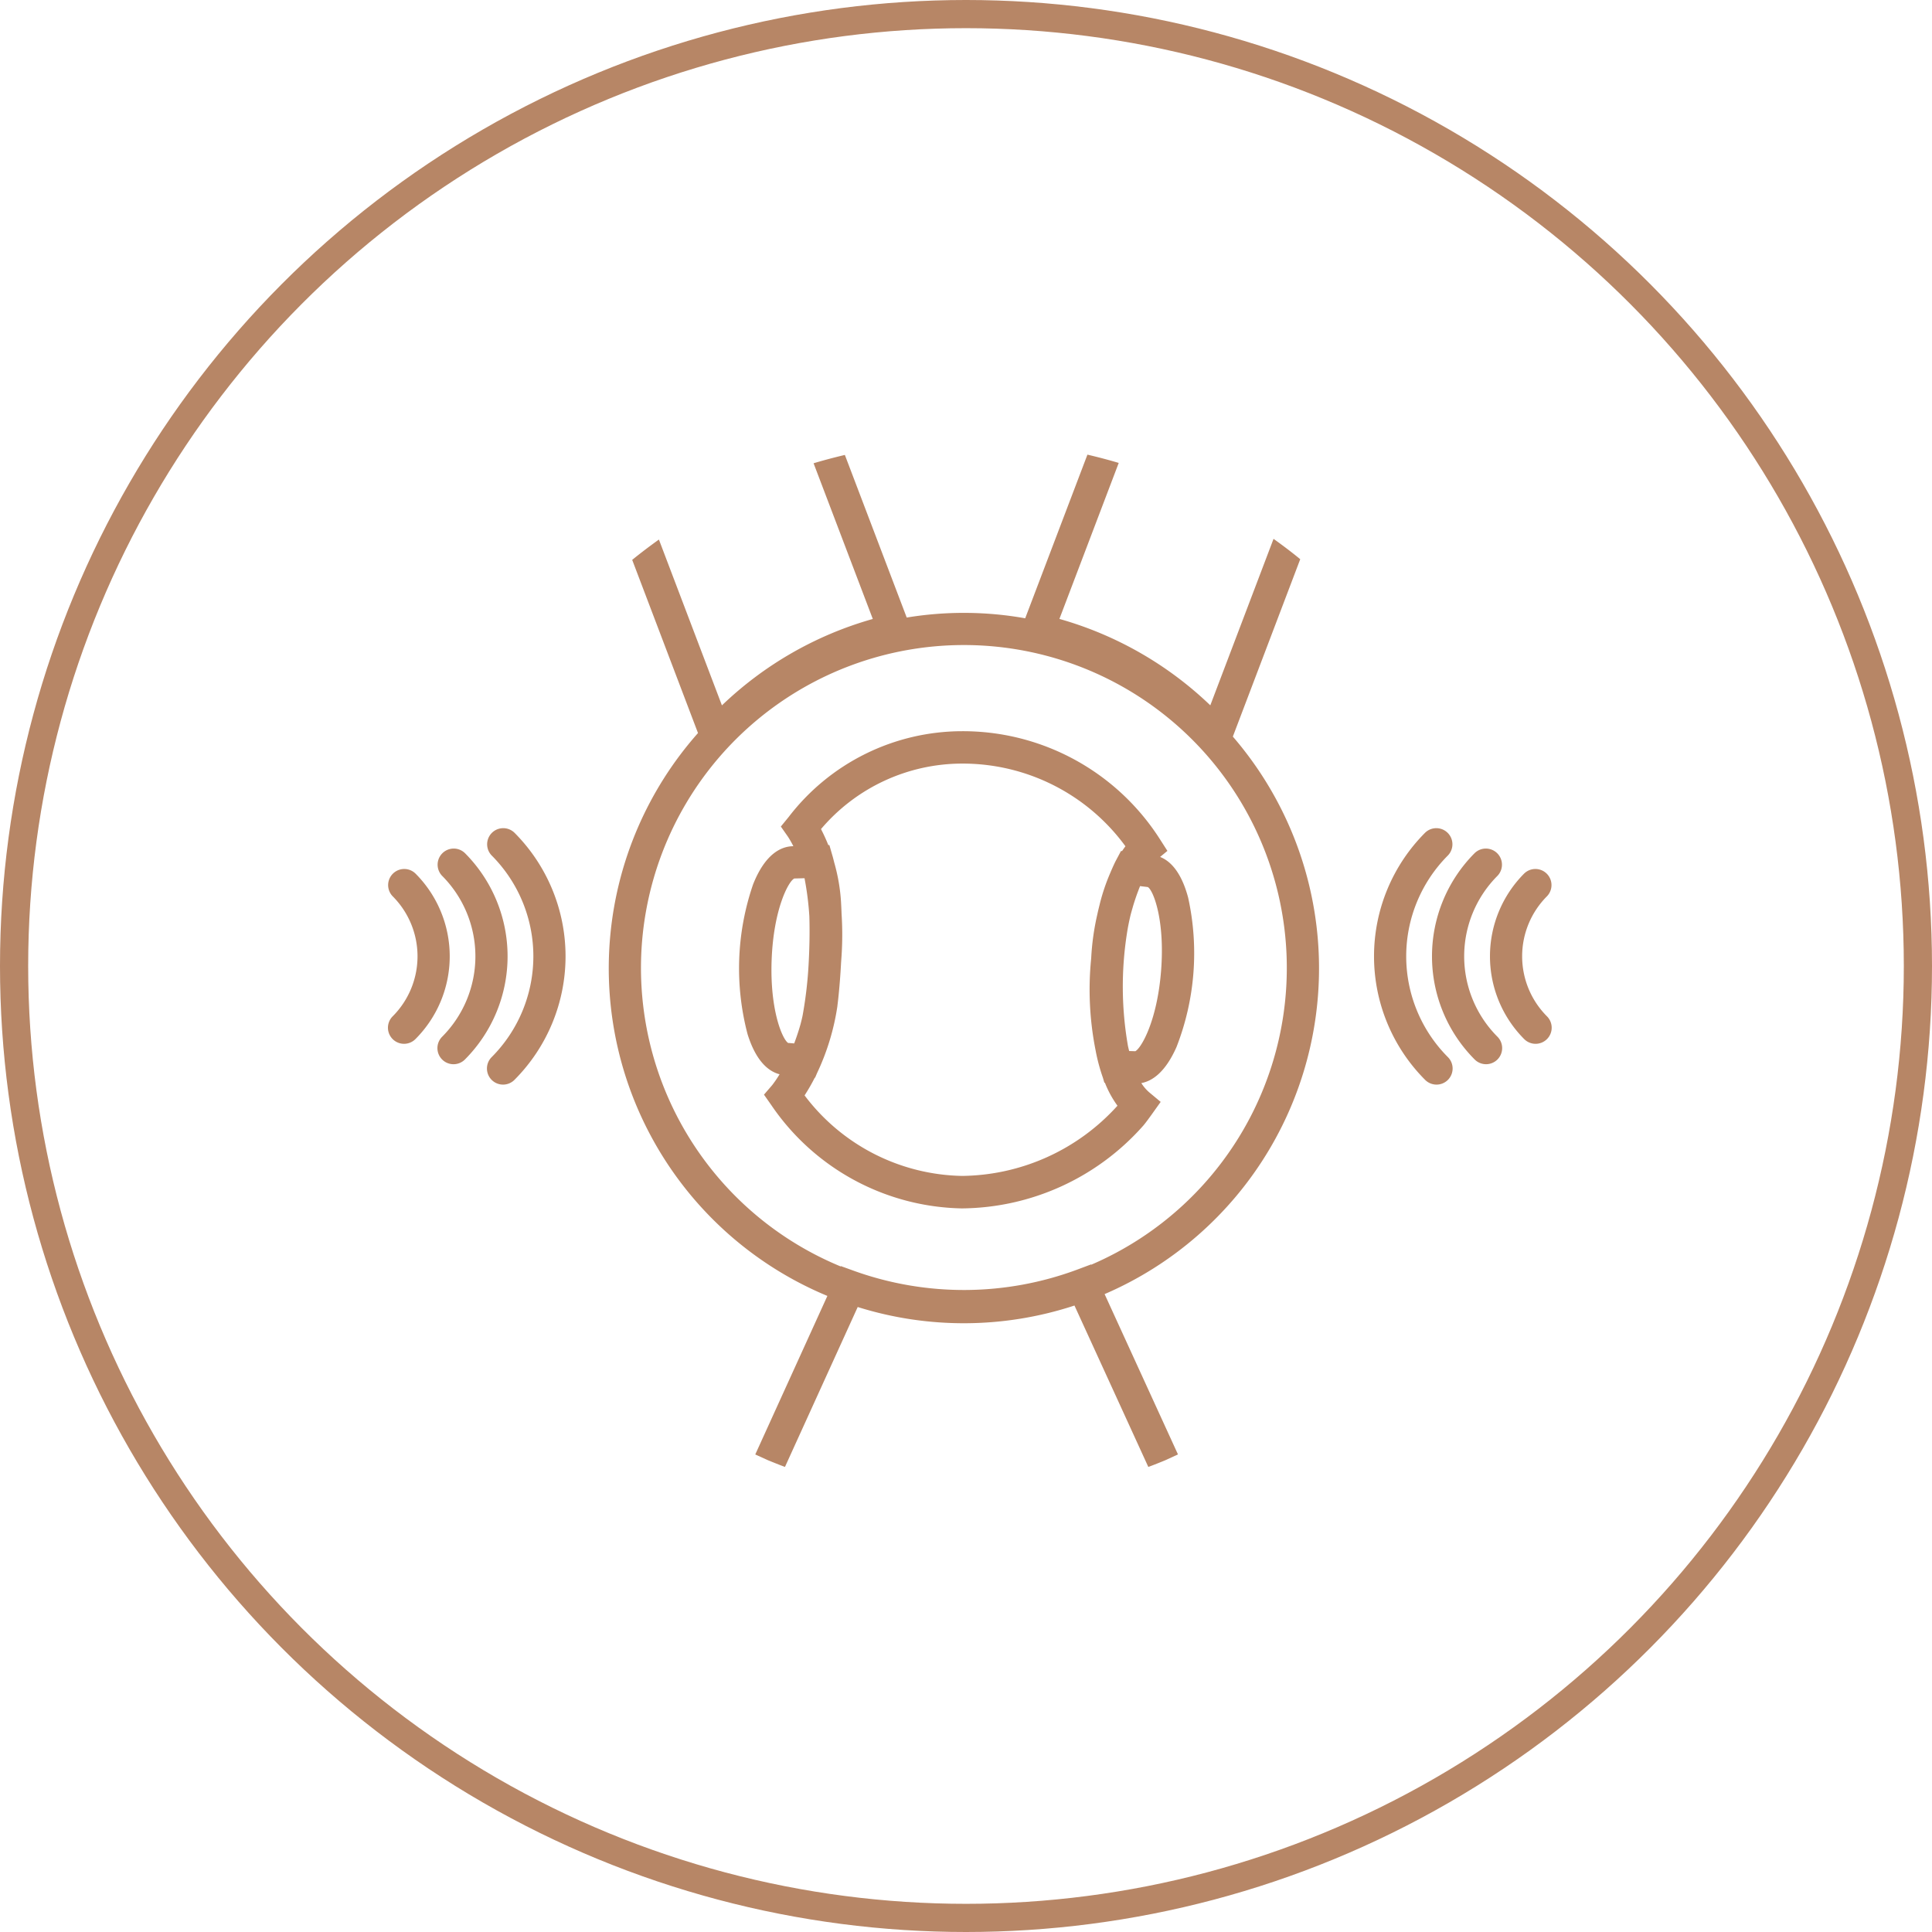
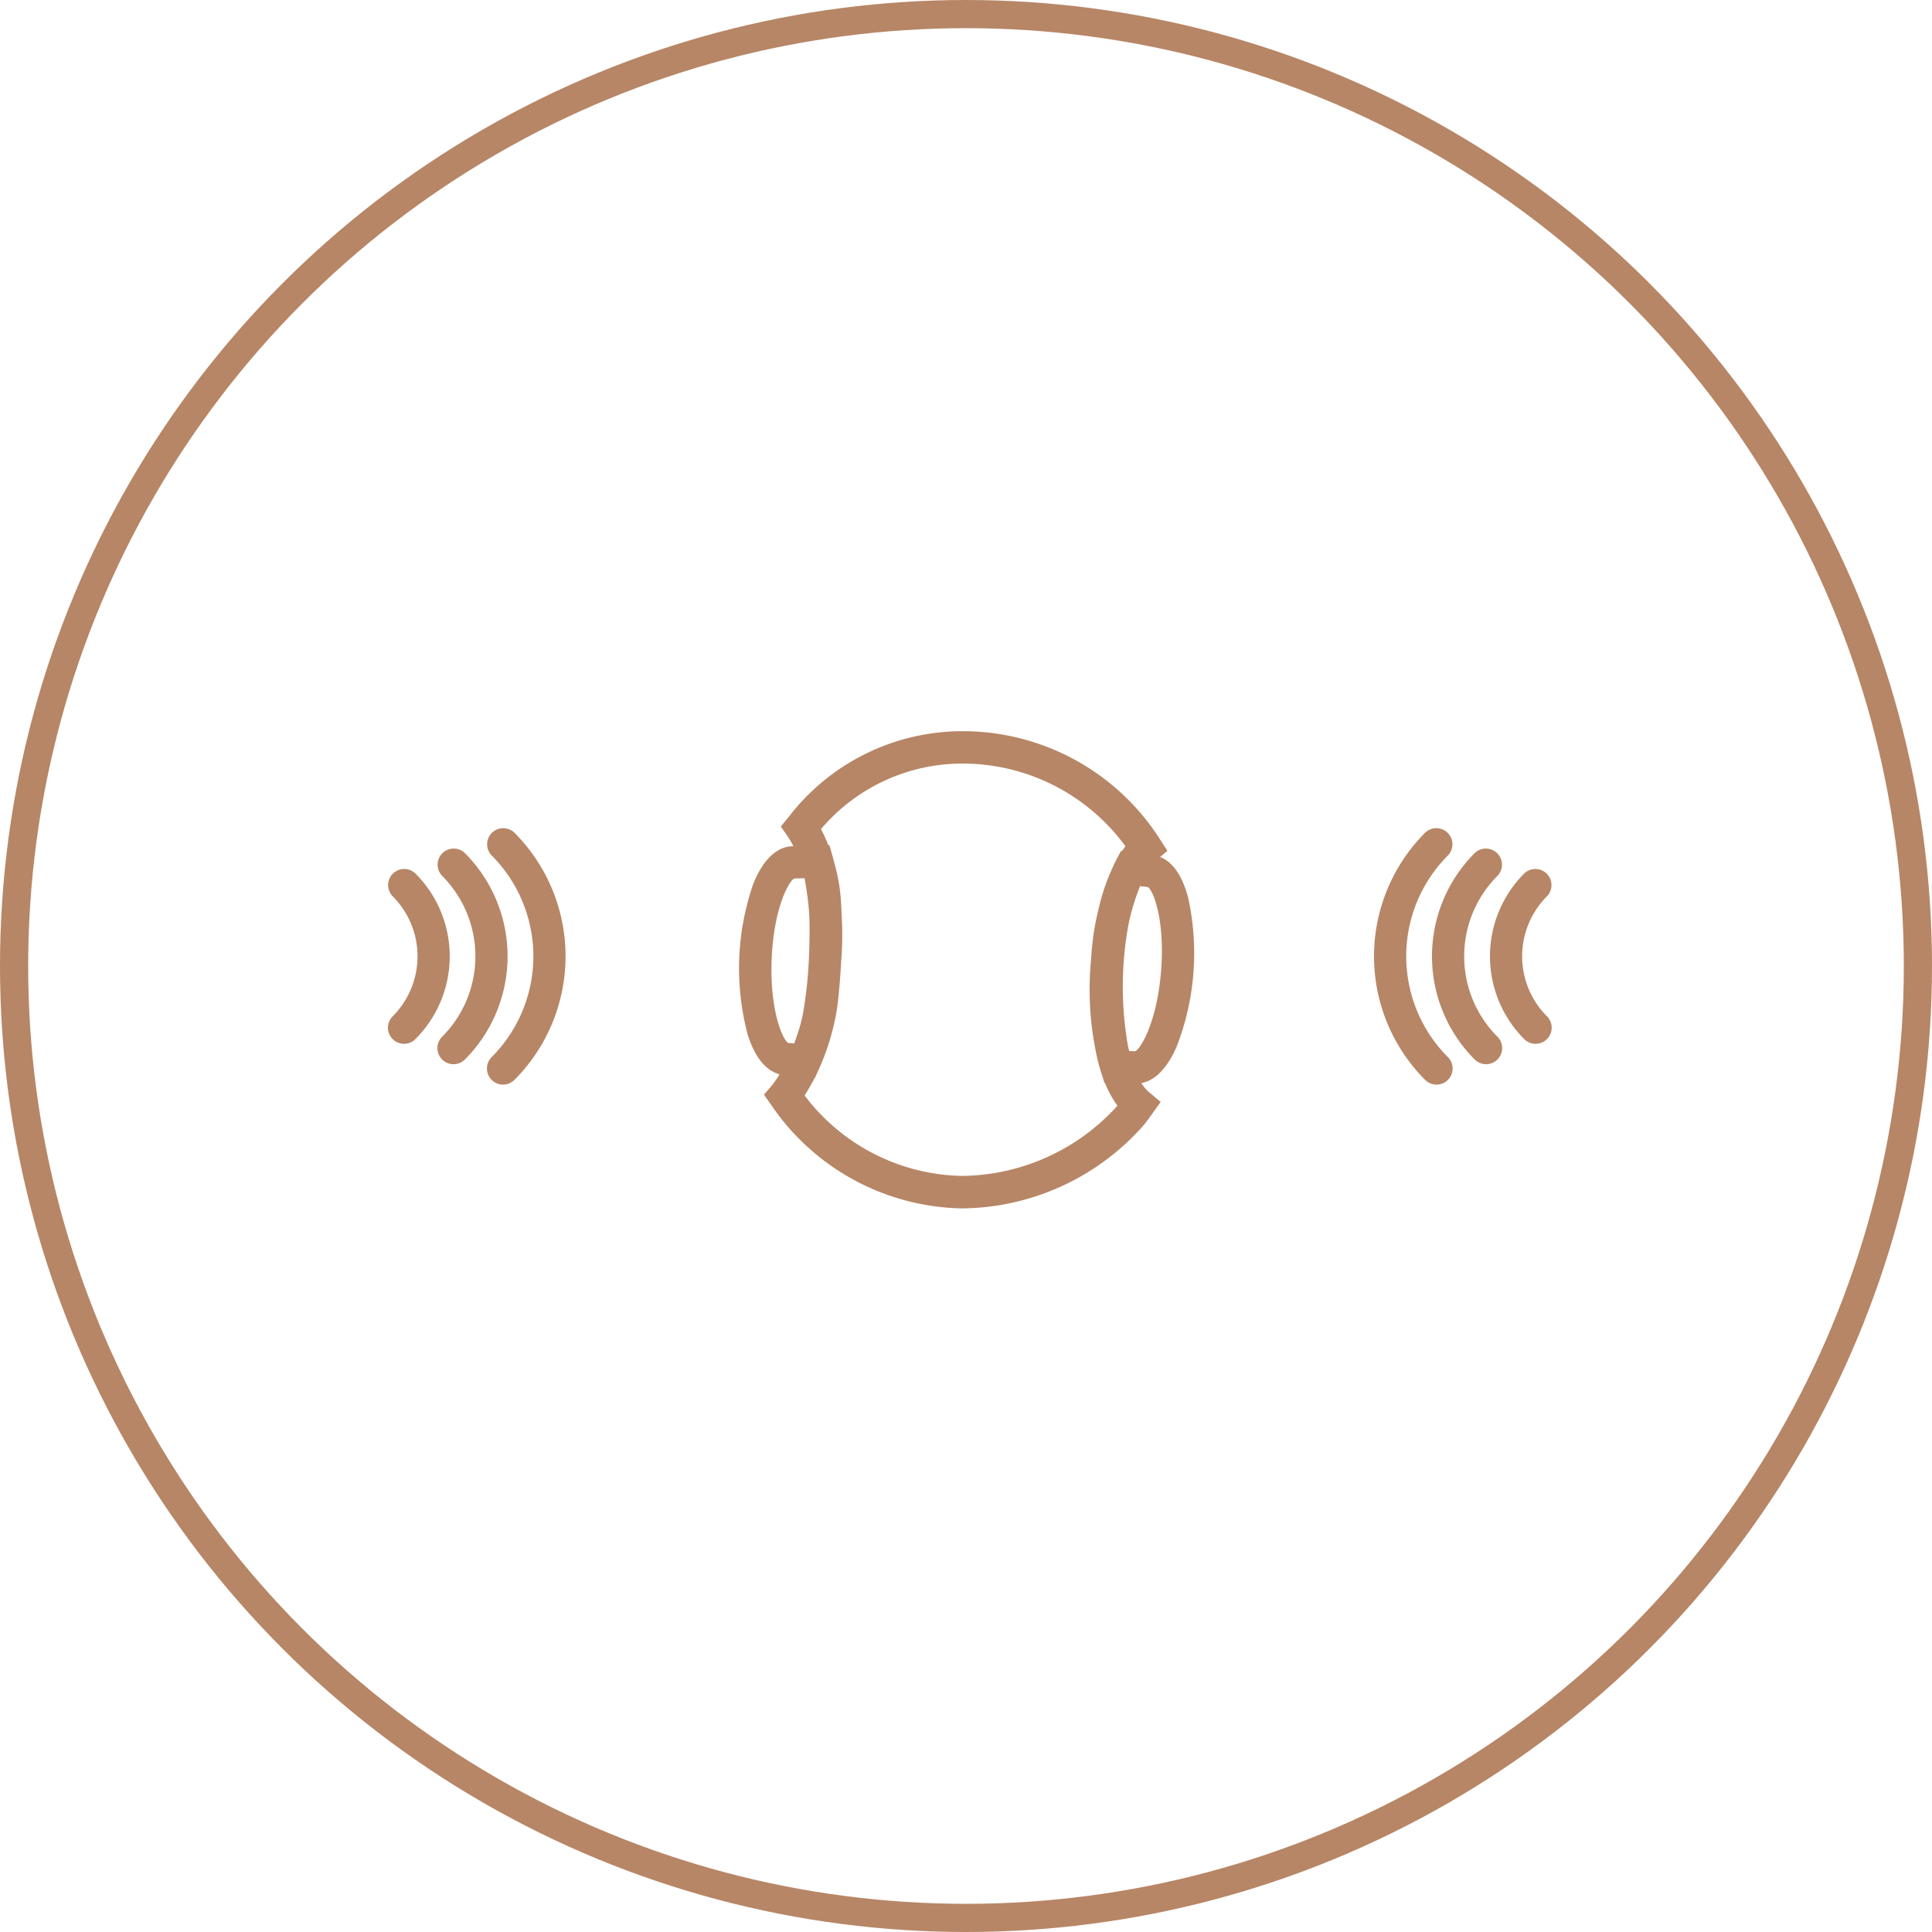
<svg xmlns="http://www.w3.org/2000/svg" width="120" height="120" viewBox="0 0 120 120">
  <g id="Group_441" data-name="Group 441" transform="translate(-1507.704 -2425.52)">
    <g id="Group_440" data-name="Group 440">
      <g id="Group_434" data-name="Group 434">
        <path id="Path_124" data-name="Path 124" d="M1600.006,2491.62a1,1,0,0,1-.707-.293,9.074,9.074,0,0,1,0-12.82,1,1,0,0,1,1.414,1.414,7.073,7.073,0,0,0,0,9.992,1,1,0,0,1-.707,1.707Z" fill="#b78666" />
      </g>
      <g id="Group_435" data-name="Group 435">
        <path id="Path_125" data-name="Path 125" d="M1603.082,2490.353a1,1,0,0,1-.707-.293,7.282,7.282,0,0,1,0-10.285,1,1,0,0,1,1.414,1.414,5.279,5.279,0,0,0,0,7.457,1,1,0,0,1-.707,1.707Z" fill="#b78666" />
      </g>
      <g id="Group_436" data-name="Group 436">
        <path id="Path_126" data-name="Path 126" d="M1596.929,2492.887a1,1,0,0,1-.707-.293,10.869,10.869,0,0,1,0-15.354,1,1,0,0,1,1.414,1.414,8.868,8.868,0,0,0,0,12.526,1,1,0,0,1-.707,1.707Z" fill="#b78666" />
      </g>
      <g id="Group_437" data-name="Group 437">
        <path id="Path_127" data-name="Path 127" d="M1535.873,2491.621a1,1,0,0,1-.707-1.707,7.076,7.076,0,0,0,0-9.993,1,1,0,0,1,1.414-1.414,9.077,9.077,0,0,1,0,12.821A1,1,0,0,1,1535.873,2491.621Z" fill="#b78666" />
      </g>
      <g id="Group_438" data-name="Group 438">
        <path id="Path_128" data-name="Path 128" d="M1532.8,2490.353a1,1,0,0,1-.707-1.707,5.274,5.274,0,0,0,0-7.457,1,1,0,0,1,1.414-1.414,7.273,7.273,0,0,1,0,10.285A1,1,0,0,1,1532.8,2490.353Z" fill="#b78666" />
      </g>
      <g id="Group_439" data-name="Group 439">
        <path id="Path_129" data-name="Path 129" d="M1538.949,2492.887a1,1,0,0,1-.707-1.707,8.868,8.868,0,0,0,0-12.526,1,1,0,0,1,1.414-1.414,10.869,10.869,0,0,1,0,15.354A1,1,0,0,1,1538.949,2492.887Z" fill="#b78666" />
      </g>
    </g>
    <path id="Path_130" data-name="Path 130" d="M1579.76,2478.746l.454-.376-.481-.75a14.517,14.517,0,0,0-12.285-6.684,13.6,13.6,0,0,0-10.754,5.322l-.49.6.441.631a6,6,0,0,1,.336.591c-.709,0-1.729.421-2.5,2.366a16.056,16.056,0,0,0-.343,9.313c.534,1.705,1.317,2.311,1.987,2.486a7.114,7.114,0,0,1-.458.673l-.511.593.45.641a14.635,14.635,0,0,0,11.841,6.424,15.2,15.2,0,0,0,11.263-5.136c.152-.169.546-.723.546-.723l.539-.757-.719-.6a2.527,2.527,0,0,1-.481-.567c.672-.126,1.483-.661,2.18-2.231a16.035,16.035,0,0,0,.726-9.292C1581.066,2479.645,1580.37,2478.985,1579.76,2478.746Zm-23.107,11.552.041.012h-.023Zm.379.031-.381-.032c-.353-.239-1.135-2.035-1.019-5.15.117-3.175,1.06-4.915,1.41-5.062l.632-.017a18.613,18.613,0,0,1,.3,2.362c.03,1.008.006,1.99-.038,2.829a25.479,25.479,0,0,1-.376,3.31c-.005.021-.008.045-.013.067-.036.166-.076.328-.118.489-.029.107-.06.206-.09.309C1557.248,2489.725,1557.151,2490.017,1557.032,2490.329Zm10.416,8.229a12.531,12.531,0,0,1-9.77-5,11.95,11.95,0,0,0,.632-1.1h.021l.112-.265a14.78,14.78,0,0,0,1.274-4.184l0-.02c.011-.076.149-1.155.227-2.669.01-.149.021-.282.031-.44a20.057,20.057,0,0,0,0-2.608q-.012-.359-.033-.721a11.38,11.38,0,0,0-.419-2.444c-.049-.2-.083-.325-.089-.347l-.216-.75-.066,0a10.9,10.9,0,0,0-.454-.994,11.5,11.5,0,0,1,8.745-4.068,12.517,12.517,0,0,1,10.164,5.135c-.067.091-.139.194-.212.3l-.063-.008-.328.616c-.016.031-.154.306-.335.738a12.342,12.342,0,0,0-.645,1.894c-.008.031-.015.065-.024.1-.047.188-.094.375-.136.577a15.674,15.674,0,0,0-.385,2.749,19.317,19.317,0,0,0,.275,5.712,11.375,11.375,0,0,0,.454,1.7l.09.309h.034a6.344,6.344,0,0,0,.78,1.428A13.178,13.178,0,0,1,1567.448,2498.558Zm12.373-12.745c-.242,3.107-1.224,4.8-1.6,5l-.382-.012c-.028-.1-.049-.2-.073-.3a21.4,21.4,0,0,1-.061-7.036c.06-.389.134-.743.212-1.076.042-.164.086-.32.13-.471l.03-.107c.094-.313.188-.592.277-.834.055-.141.108-.294.163-.419l.481.059C1579.331,2480.81,1580.069,2482.646,1579.821,2485.813Z" fill="#b78666" />
-     <path id="Path_131" data-name="Path 131" d="M1586.806,2458.989l-3.928,10.34a22.282,22.282,0,0,0-9.372-5.367l3.684-9.689c-.64-.191-1.289-.361-1.944-.514l-3.865,10.164a21.806,21.806,0,0,0-7.359-.046l-3.842-10.1c-.655.155-1.3.325-1.943.517l3.678,9.671a22.281,22.281,0,0,0-9.371,5.367l-3.914-10.3c-.565.406-1.121.824-1.659,1.263l4.087,10.756a22.035,22.035,0,0,0,8.036,34.961l-4.479,9.847.776.353c.354.144.708.289,1.069.421l4.518-9.932a22.032,22.032,0,0,0,13.463-.092l4.587,10.025c.352-.129.7-.27,1.042-.41l.8-.367-4.557-9.958a22.029,22.029,0,0,0,7.965-34.628l4.186-11.018C1587.927,2459.811,1587.372,2459.393,1586.806,2458.989Zm-11.324,45.086-.009-.02-.873.327a20.194,20.194,0,0,1-13.8.092l-.868-.314-.01.022a20.057,20.057,0,1,1,15.557-.107Z" fill="#b78666" />
    <g id="Ellipse_14" data-name="Ellipse 14" transform="translate(1507.704 2425.52)" fill="none" stroke="#b78666" stroke-miterlimit="10" stroke-width="1.75">
-       <circle cx="60" cy="60" r="60" stroke="none" />
      <circle cx="60" cy="60" r="59.125" fill="none" />
    </g>
  </g>
</svg>